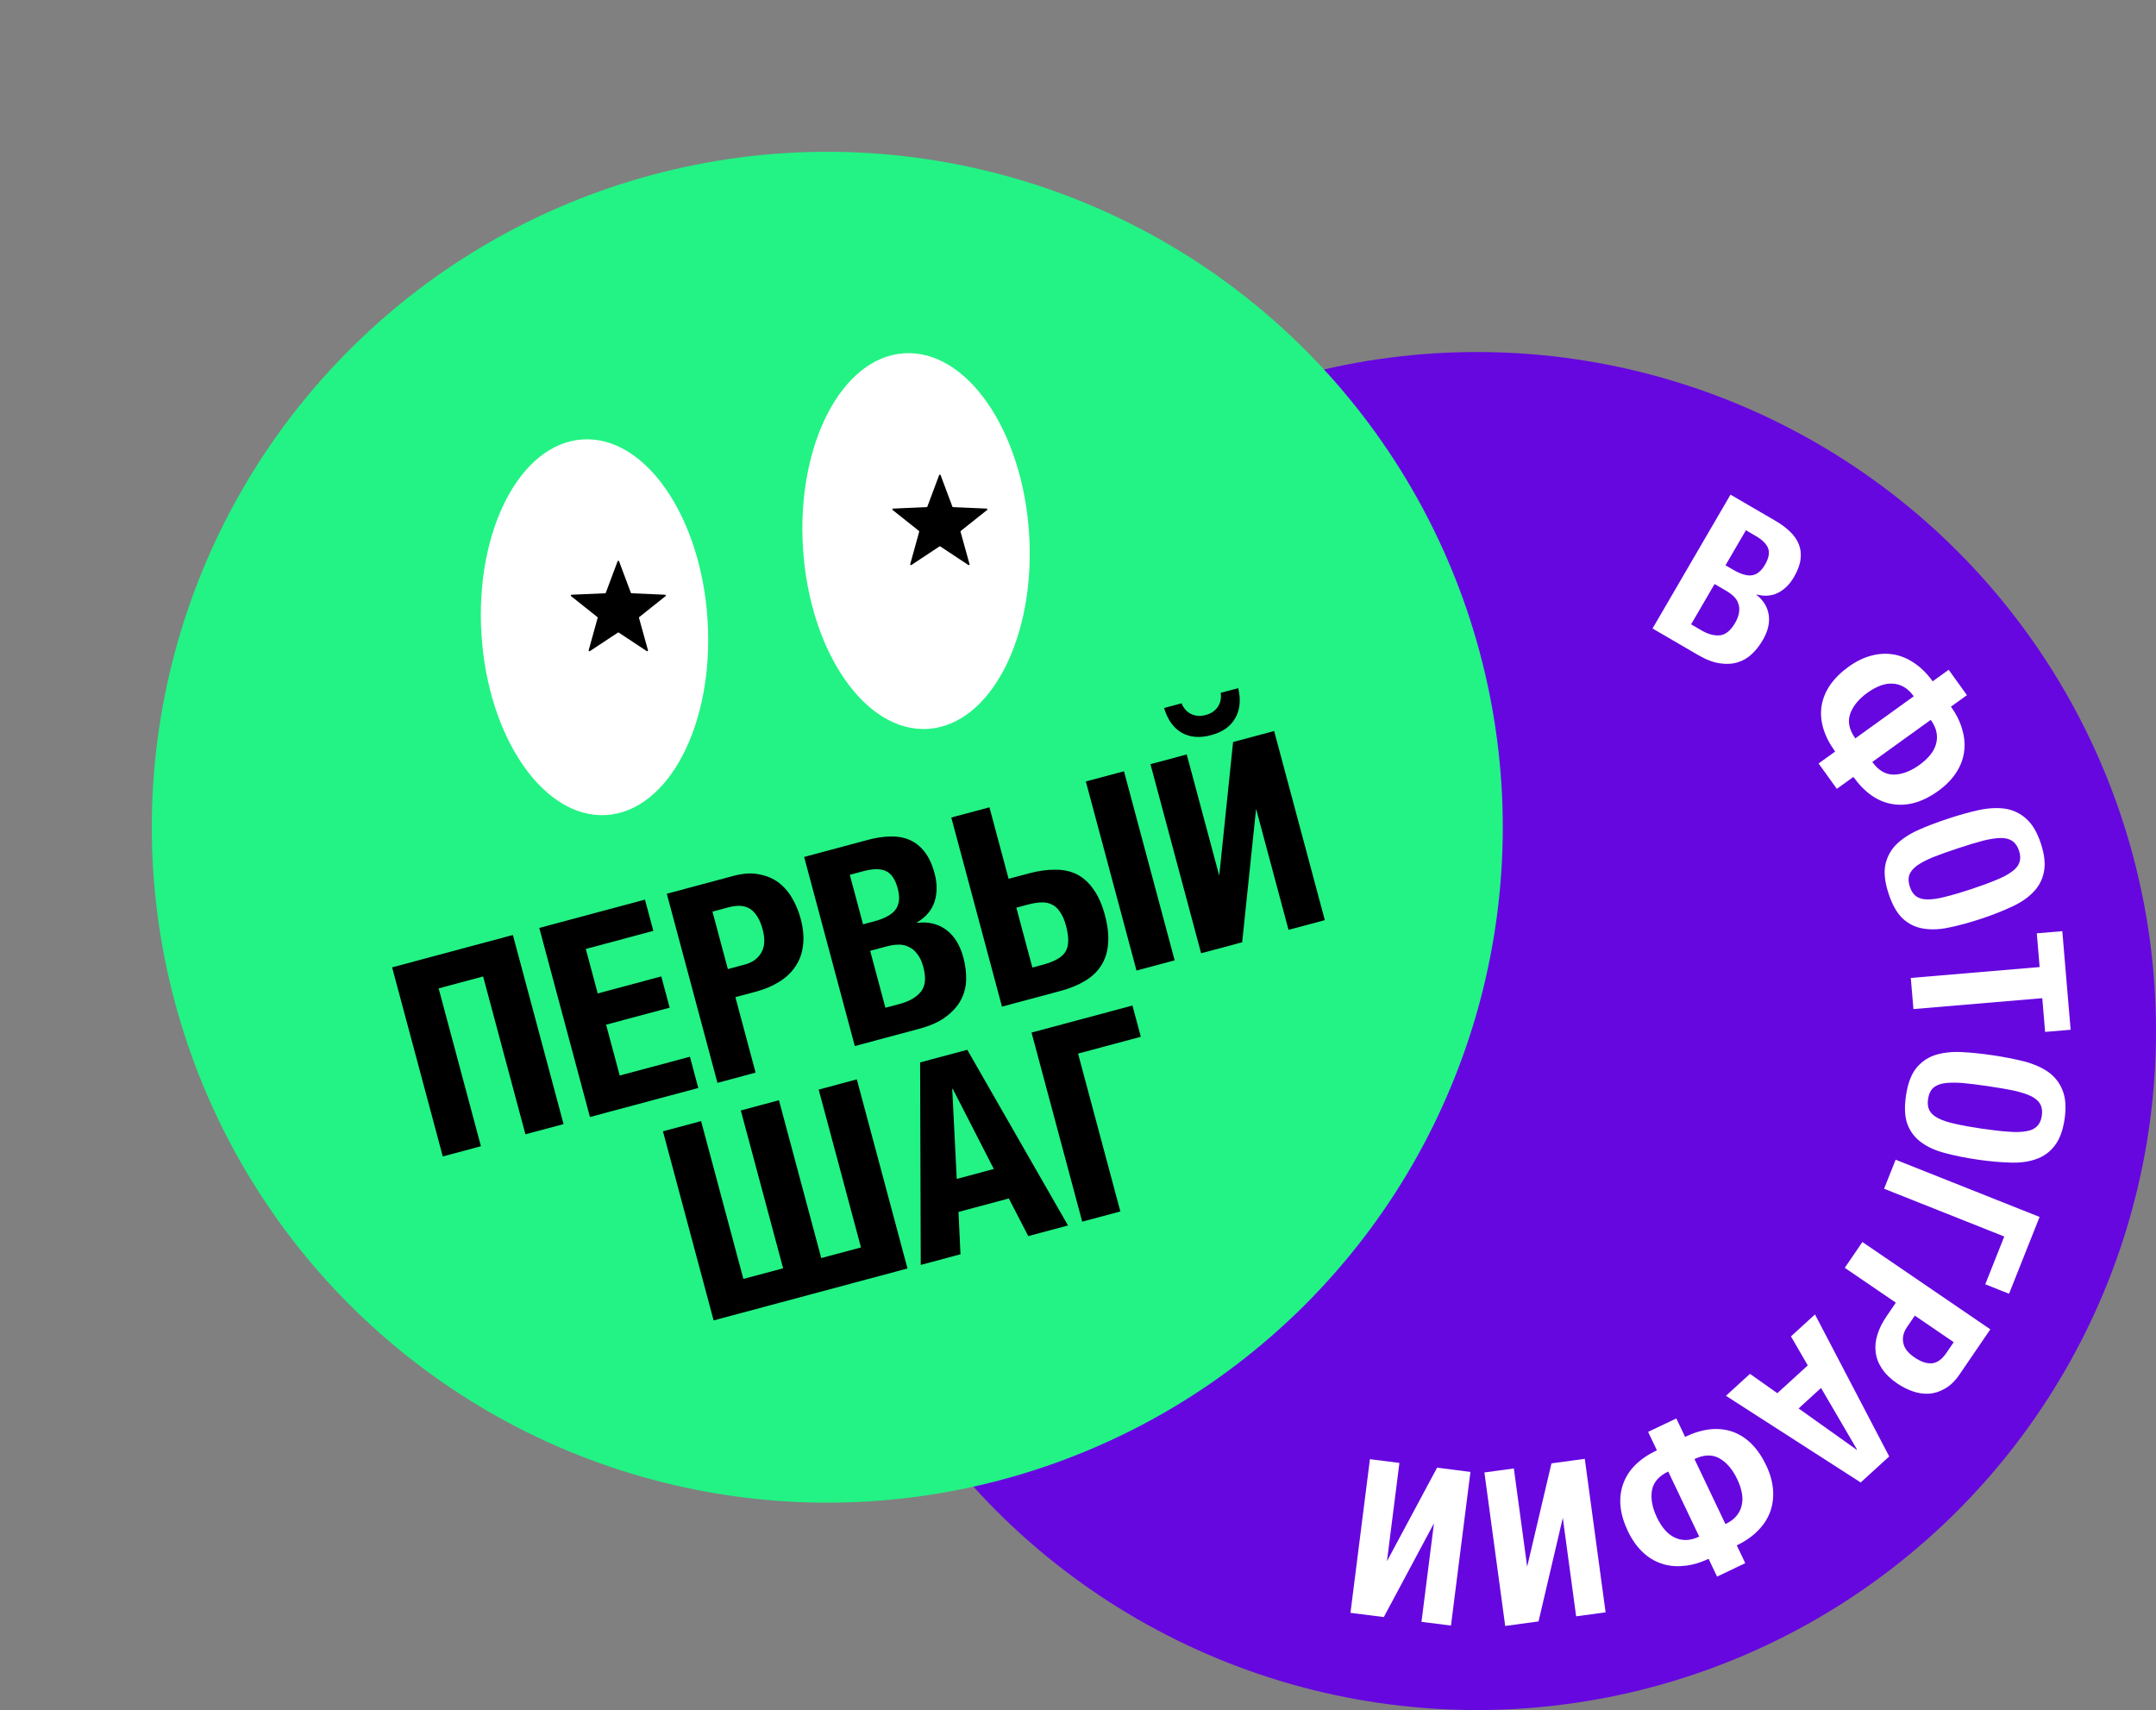
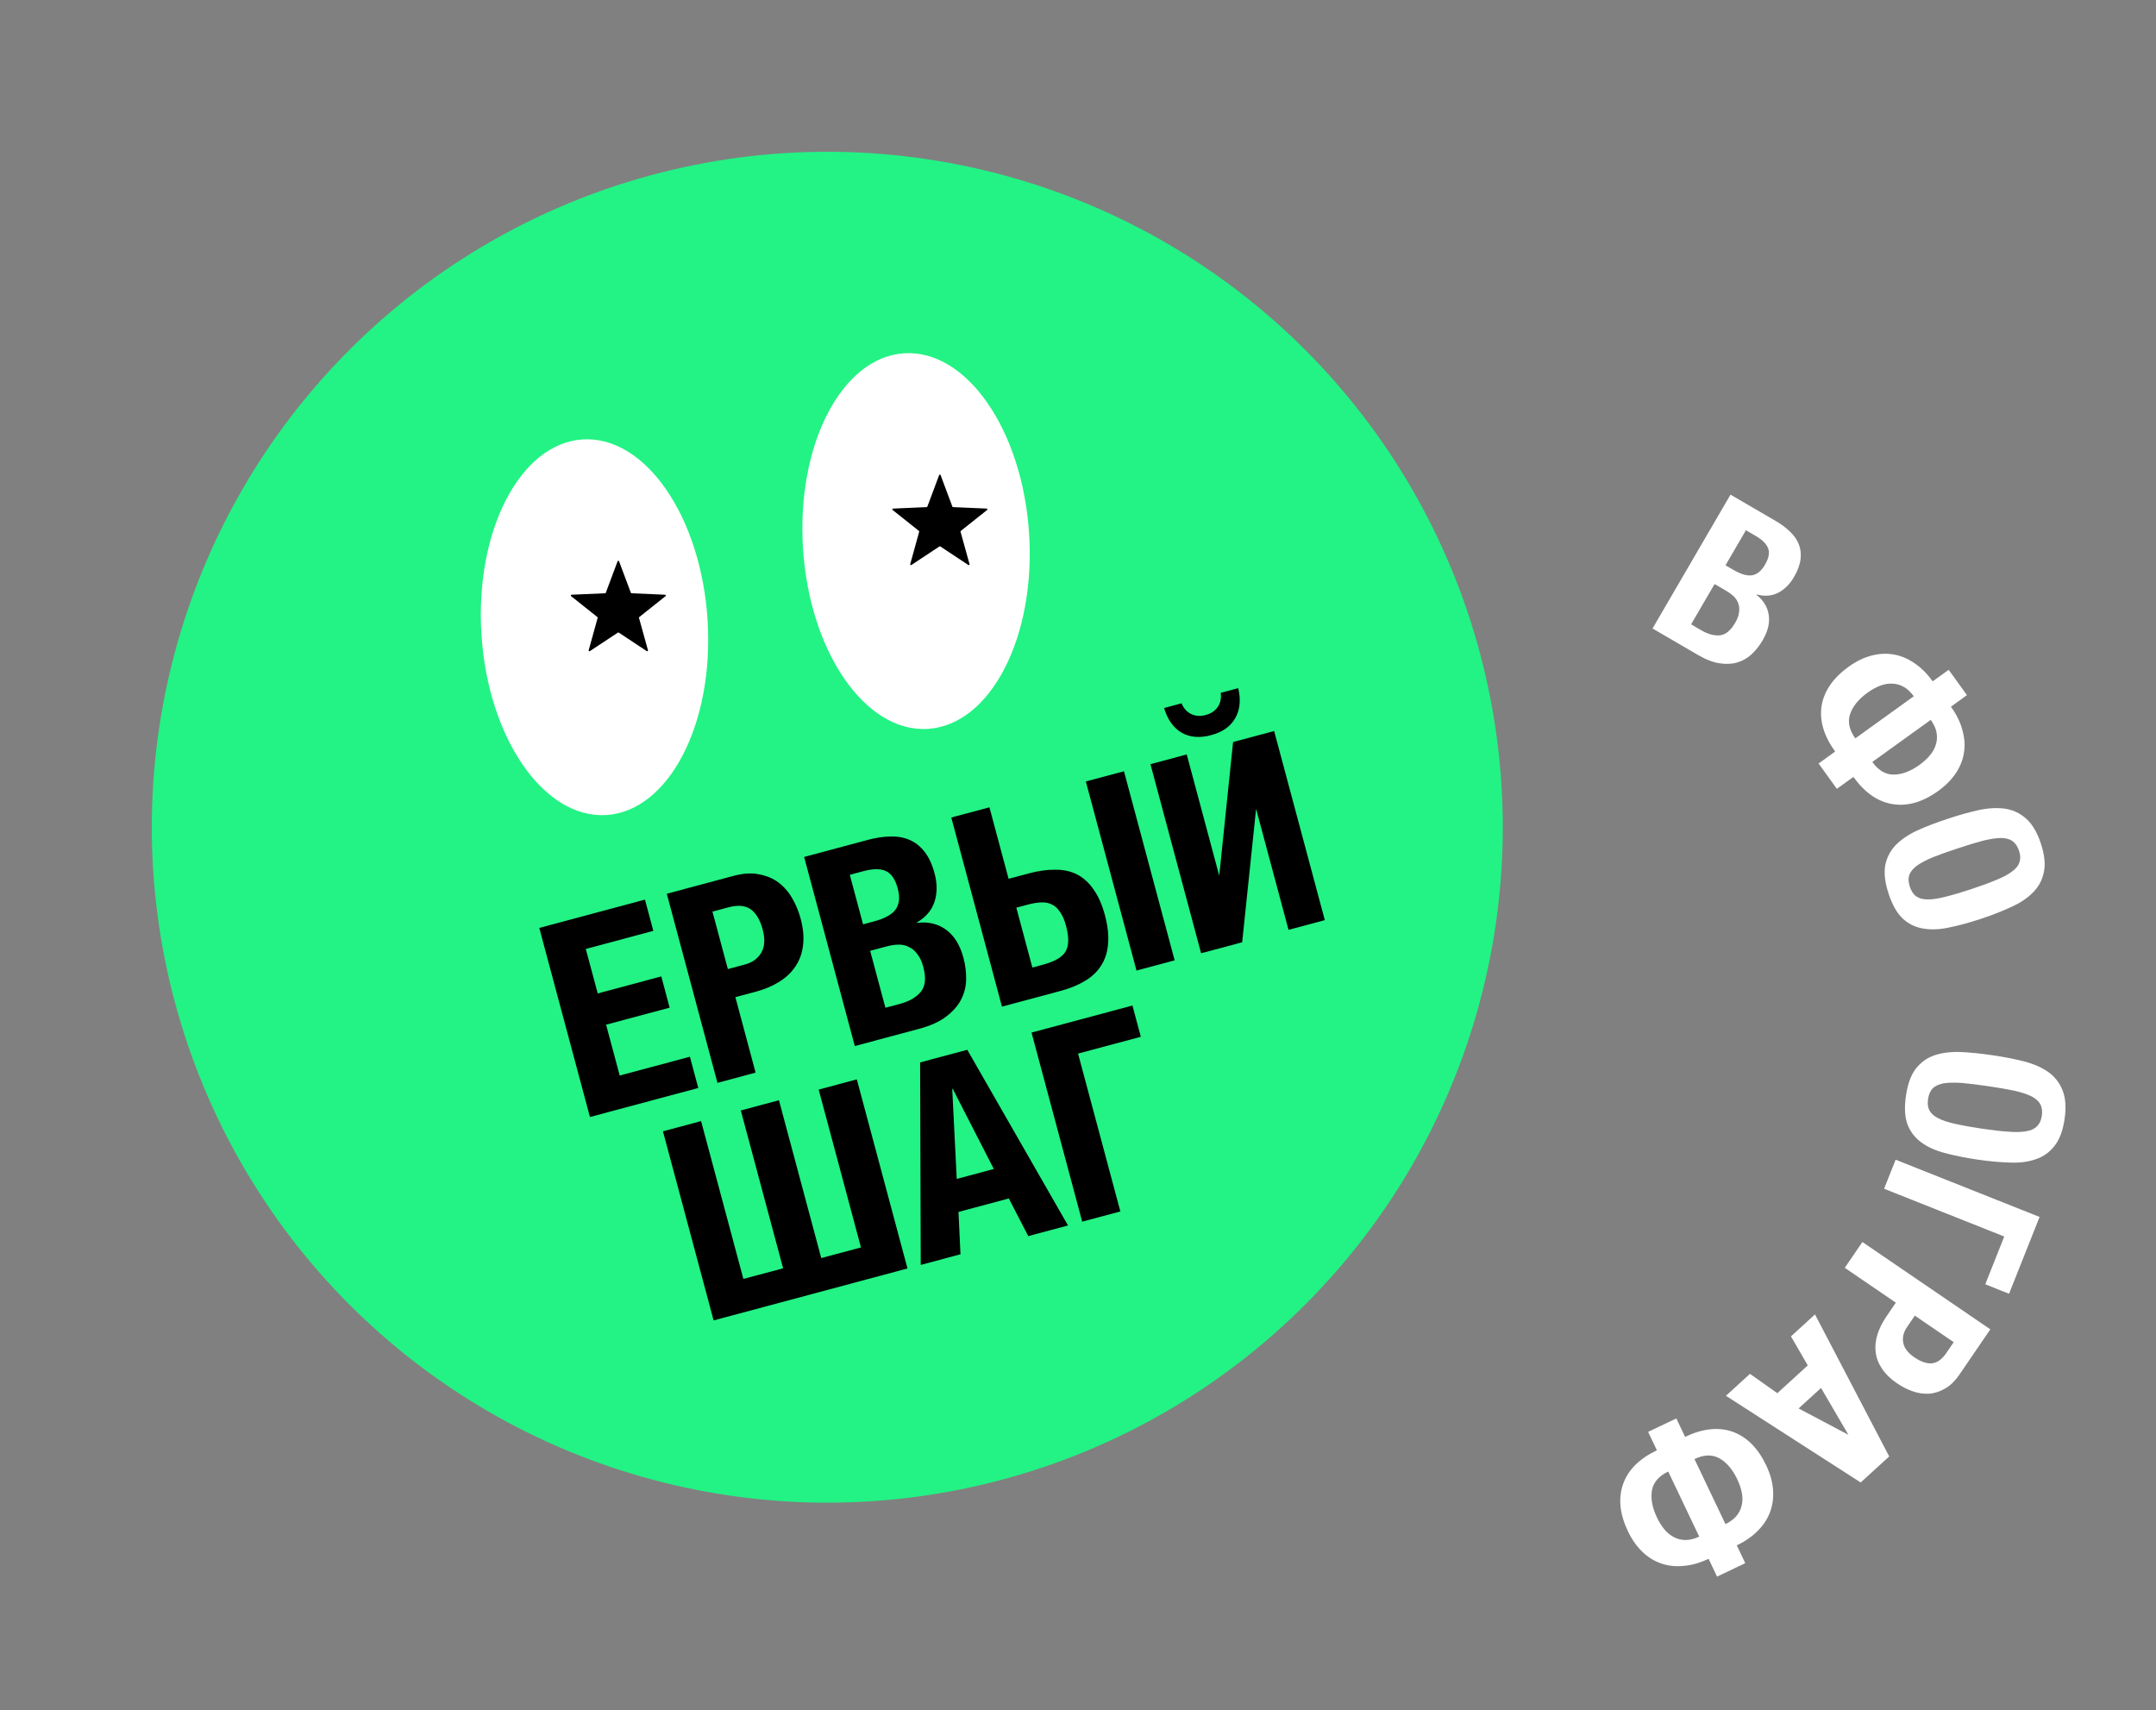
<svg xmlns="http://www.w3.org/2000/svg" width="2713" height="2152" viewBox="0 0 2713 2152" fill="none">
  <rect x="0" y="0" width="2713" height="2152" fill="#808080" stroke="none" />
-   <circle cx="1858.5" cy="1297.5" r="854.5" fill="#6607E0" />
  <path d="M2177.57 622.484L2234.43 655.6C2241.35 659.63 2247.3 664.048 2252.3 668.853C2257.45 673.749 2261.19 679.085 2263.51 684.861C2265.83 690.637 2266.57 696.964 2265.72 703.843C2264.87 710.721 2262.11 718.171 2257.44 726.191C2252.13 735.313 2245.43 741.939 2237.33 746.071C2229.33 750.046 2220.4 750.739 2210.53 748.151L2210.26 748.623C2218.96 755.377 2224.09 763.739 2225.66 773.708C2227.22 783.676 2224.71 794.322 2218.11 805.645C2214.26 812.25 2209.74 818.037 2204.52 823.006C2199.31 827.974 2193.26 831.502 2186.35 833.589C2179.7 835.611 2172.21 835.989 2163.89 834.724C2155.73 833.55 2146.7 830.077 2136.79 824.306L2079.47 790.916L2177.57 622.484ZM2141.21 793.392C2149.39 798.156 2157.05 800.195 2164.19 799.509C2171.33 798.823 2177.73 793.605 2183.41 783.855C2186.25 778.979 2187.88 774.557 2188.3 770.587C2188.96 766.552 2188.67 762.903 2187.41 759.642C2186.4 756.315 2184.55 753.342 2181.86 750.724C2179.17 748.105 2175.94 745.697 2172.17 743.498L2157.54 734.979L2128 785.697L2141.21 793.392ZM2180.96 717.023C2190.39 722.519 2198.19 724.853 2204.36 724.024C2210.78 723.129 2216.33 718.671 2221 710.651C2225.67 702.63 2227 695.823 2225 690.231C2222.99 684.638 2217.74 679.368 2209.25 674.422L2196.98 667.276L2171.28 711.389L2180.96 717.023Z" fill="white" />
  <path d="M2309.24 945.803C2294.99 926.012 2289.32 906.771 2292.23 888.078C2295.4 869.426 2306.73 853.08 2326.22 839.041C2335.52 832.341 2344.88 827.735 2354.28 825.223C2363.84 822.605 2373.19 822.04 2382.33 823.528C2391.48 825.016 2400.22 828.589 2408.56 834.248C2417.15 839.949 2424.95 847.673 2431.97 857.42L2452.13 842.903L2475.1 874.804L2454.94 889.321C2461.96 899.069 2466.76 908.846 2469.34 918.653C2472.17 928.501 2472.84 937.998 2471.35 947.144C2470.01 956.183 2466.59 964.818 2461.08 973.048C2455.56 981.279 2448.16 988.744 2438.85 995.445C2419.36 1009.48 2400.21 1014.97 2381.41 1011.92C2362.87 1008.9 2346.47 997.494 2332.21 977.704L2311.39 992.7L2288.42 960.799L2309.24 945.803ZM2408.18 876.236C2404.35 870.92 2400.17 866.979 2395.63 864.416C2391.09 861.852 2386.29 860.485 2381.24 860.314C2376.33 860.037 2371.23 860.903 2365.95 862.912C2360.67 864.921 2355.3 867.893 2349.83 871.828C2338.75 879.805 2331.5 888.73 2328.07 898.602C2324.79 908.368 2326.97 918.568 2334.63 929.202L2408.18 876.236ZM2356.01 958.888C2363.67 969.521 2372.65 974.829 2382.95 974.81C2393.4 974.685 2404.16 970.634 2415.24 962.657C2420.71 958.722 2425.23 954.569 2428.81 950.196C2432.39 945.824 2434.82 941.266 2436.12 936.522C2437.56 931.671 2437.78 926.688 2436.79 921.572C2435.8 916.455 2433.39 911.239 2429.56 905.922L2356.01 958.888Z" fill="white" />
  <path d="M2376.58 1124.85C2371.95 1110.86 2370.51 1098.97 2372.25 1089.19C2374.18 1079.35 2378.54 1070.82 2385.35 1063.58C2392.39 1056.46 2401.46 1050.29 2412.58 1045.08C2423.93 1039.98 2436.78 1035.06 2451.12 1030.32C2465.12 1025.69 2478.19 1022.03 2490.34 1019.36C2502.72 1016.8 2513.86 1016.27 2523.75 1017.79C2533.71 1019.48 2542.39 1023.71 2549.8 1030.46C2557.38 1037.15 2563.48 1047.49 2568.11 1061.49C2572.74 1075.49 2574.01 1087.43 2571.92 1097.33C2570 1107.16 2565.52 1115.64 2558.48 1122.76C2551.5 1130.06 2542.25 1136.28 2530.72 1141.43C2519.43 1146.7 2506.79 1151.65 2492.79 1156.28C2478.45 1161.03 2465.18 1164.65 2452.97 1167.16C2440.99 1169.78 2430.03 1170.24 2420.07 1168.55C2410.35 1166.97 2401.79 1162.81 2394.38 1156.06C2387.14 1149.25 2381.21 1138.85 2376.58 1124.85ZM2403.27 1116.02C2405.1 1121.55 2407.77 1125.56 2411.27 1128.04C2415.01 1130.64 2419.84 1131.92 2425.77 1131.87C2431.93 1131.94 2439.41 1130.81 2448.22 1128.47C2457.26 1126.25 2468 1123.08 2480.45 1118.96C2492.89 1114.84 2503.31 1111.01 2511.72 1107.46C2520.19 1104.09 2526.87 1100.53 2531.78 1096.8C2536.73 1093.25 2539.85 1089.34 2541.13 1085.08C2542.63 1080.94 2542.47 1076.11 2540.64 1070.58C2538.81 1065.05 2536.03 1060.99 2532.29 1058.39C2528.79 1055.9 2523.96 1054.63 2517.8 1054.56C2511.7 1054.66 2504.21 1055.79 2495.35 1057.96C2486.53 1060.3 2475.91 1063.53 2463.47 1067.64C2451.03 1071.76 2440.49 1075.53 2431.85 1078.97C2423.43 1082.51 2416.75 1086.07 2411.79 1089.63C2407.06 1093.3 2403.95 1097.2 2402.44 1101.35C2401.17 1105.6 2401.44 1110.49 2403.27 1116.02Z" fill="white" />
-   <path d="M2566.58 1216.99L2562.99 1174.55L2595.09 1171.84L2605.58 1295.89L2573.48 1298.6L2569.89 1256.16L2407.76 1269.87L2404.45 1230.7L2566.58 1216.99Z" fill="white" />
  <path d="M2398.35 1379C2400.49 1364.41 2404.54 1353.14 2410.5 1345.19C2416.63 1337.26 2424.36 1331.59 2433.7 1328.18C2443.18 1324.98 2454.06 1323.54 2466.34 1323.88C2478.77 1324.42 2492.45 1325.79 2507.4 1327.99C2521.98 1330.14 2535.31 1332.74 2547.37 1335.8C2559.58 1339.07 2569.76 1343.6 2577.92 1349.4C2586.06 1355.38 2591.92 1363.05 2595.51 1372.41C2599.28 1381.8 2600.09 1393.78 2597.95 1408.37C2595.8 1422.95 2591.57 1434.19 2585.26 1442.09C2579.12 1450.02 2571.31 1455.59 2561.83 1458.79C2552.32 1462.17 2541.26 1463.58 2528.65 1463.01C2516.19 1462.65 2502.67 1461.4 2488.09 1459.25C2473.14 1457.06 2459.65 1454.33 2447.62 1451.09C2435.74 1448.06 2425.73 1443.55 2417.6 1437.57C2409.62 1431.8 2403.83 1424.23 2400.24 1414.87C2396.83 1405.54 2396.2 1393.58 2398.35 1379ZM2426.17 1383.09C2425.32 1388.85 2425.91 1393.63 2427.92 1397.42C2430.09 1401.42 2433.84 1404.73 2439.15 1407.35C2444.63 1410.18 2451.82 1412.53 2460.75 1414.39C2469.82 1416.46 2480.84 1418.45 2493.81 1420.36C2506.77 1422.27 2517.81 1423.52 2526.92 1424.13C2536 1424.91 2543.57 1424.74 2549.62 1423.61C2555.65 1422.65 2560.19 1420.56 2563.24 1417.33C2566.44 1414.31 2568.47 1409.92 2569.32 1404.15C2570.16 1398.39 2569.5 1393.51 2567.33 1389.51C2565.31 1385.72 2561.57 1382.41 2556.1 1379.58C2550.6 1376.93 2543.41 1374.59 2534.51 1372.54C2525.59 1370.68 2514.64 1368.79 2501.68 1366.88C2488.71 1364.98 2477.6 1363.62 2468.34 1362.8C2459.23 1362.2 2451.66 1362.37 2445.63 1363.33C2439.76 1364.49 2435.22 1366.58 2432.02 1369.6C2428.97 1372.83 2427.02 1377.33 2426.17 1383.09Z" fill="white" />
  <path d="M2566.51 1531.46L2528.08 1628.12L2498.15 1616.22L2522.05 1556.09L2370.85 1495.98L2385.37 1459.45L2566.51 1531.46Z" fill="white" />
  <path d="M2504.53 1672.9L2465.74 1729.72C2460.1 1737.99 2453.95 1743.93 2447.3 1747.54C2440.69 1751.41 2433.95 1753.53 2427.08 1753.91C2420.22 1754.29 2413.34 1753.23 2406.45 1750.73C2399.71 1748.33 2393.33 1745.08 2387.32 1740.98C2378.9 1735.23 2372.49 1728.98 2368.07 1722.22C2363.7 1715.71 2361.1 1708.86 2360.27 1701.69C2359.33 1694.66 2360.04 1687.32 2362.4 1679.68C2364.75 1672.03 2368.55 1664.37 2373.78 1656.71L2385.63 1639.34L2321.37 1595.48L2343.54 1563.01L2504.53 1672.9ZM2399.68 1670.09C2395.27 1676.55 2393.69 1683.07 2394.93 1689.65C2396.06 1696.37 2400.77 1702.56 2409.03 1708.2C2417.15 1713.74 2424.49 1716.22 2431.06 1715.64C2437.63 1715.05 2443.69 1710.7 2449.23 1702.59L2458.46 1689.06L2409.53 1655.66L2399.68 1670.09Z" fill="white" />
-   <path d="M2377.28 1832.85L2341.4 1865.63L2171.83 1756.54L2202.06 1728.92L2236.51 1753.27L2274.81 1718.28L2253.65 1681.77L2283.88 1654.15L2377.28 1832.85ZM2263.28 1772.45L2336.3 1824.43L2336.71 1824.07L2291.5 1746.67L2263.28 1772.45Z" fill="white" />
+   <path d="M2377.28 1832.85L2341.4 1865.63L2171.83 1756.54L2202.06 1728.92L2236.51 1753.27L2274.81 1718.28L2253.65 1681.77L2283.88 1654.15L2377.28 1832.85ZL2336.3 1824.43L2336.71 1824.07L2291.5 1746.67L2263.28 1772.45Z" fill="white" />
  <path d="M2120.44 1808.21C2142.46 1797.72 2162.4 1795.58 2180.28 1801.78C2198.06 1808.23 2212.12 1822.29 2222.45 1843.98C2227.38 1854.33 2230.24 1864.36 2231.04 1874.06C2231.9 1883.93 2230.79 1893.23 2227.69 1901.96C2224.6 1910.7 2219.52 1918.66 2212.46 1925.85C2205.32 1933.28 2196.32 1939.58 2185.48 1944.75L2196.16 1967.18L2160.67 1984.08L2149.99 1961.66C2139.14 1966.82 2128.67 1969.8 2118.56 1970.58C2108.36 1971.61 2098.9 1970.57 2090.16 1967.47C2081.51 1964.54 2073.63 1959.63 2066.51 1952.73C2059.4 1945.84 2053.38 1937.22 2048.45 1926.87C2038.11 1905.18 2036.13 1885.36 2042.5 1867.41C2048.78 1849.7 2062.93 1835.6 2084.95 1825.11L2073.91 1801.94L2109.4 1785.04L2120.44 1808.21ZM2171.22 1917.98C2177.13 1915.16 2181.75 1911.75 2185.09 1907.74C2188.42 1903.74 2190.62 1899.26 2191.69 1894.31C2192.84 1889.53 2192.9 1884.37 2191.87 1878.81C2190.84 1873.25 2188.87 1867.44 2185.97 1861.36C2180.1 1849.03 2172.62 1840.3 2163.52 1835.16C2154.5 1830.19 2144.07 1830.52 2132.24 1836.15L2171.22 1917.98ZM2099.21 1851.88C2087.38 1857.52 2080.56 1865.41 2078.73 1875.55C2076.99 1885.85 2079.05 1897.17 2084.92 1909.49C2087.82 1915.57 2091.1 1920.76 2094.76 1925.06C2098.42 1929.37 2102.47 1932.58 2106.91 1934.7C2111.42 1936.98 2116.29 1938.09 2121.5 1938.03C2126.71 1937.97 2132.27 1936.53 2138.19 1933.71L2099.21 1851.88Z" fill="white" />
-   <path d="M2020.41 2029.04L1983.34 2034.06L1966.55 1910.16L1936 2040.48L1894.07 2046.16L1867.89 1853.01L1904.95 1847.98L1921.71 1971.61L1952.29 1841.56L1994.22 1835.88L2020.41 2029.04Z" fill="white" />
-   <path d="M1825.82 2045.71L1788.72 2041.01L1804.44 1916.96L1741.32 2035L1699.35 2029.68L1723.85 1836.31L1760.95 1841.01L1745.27 1964.78L1808.35 1847.01L1850.33 1852.33L1825.82 2045.71Z" fill="white" />
  <circle cx="1041.03" cy="1041.03" r="849.995" transform="rotate(-15 1041.03 1041.03)" fill="#22F384" />
  <ellipse cx="1152.72" cy="680.923" rx="142.564" ry="236.82" transform="rotate(-3.607 1152.72 680.923)" fill="white" />
  <path d="M1181.75 597.946C1182.07 597.08 1183.3 597.08 1183.62 597.946L1198.42 637.533C1198.56 637.909 1198.91 638.164 1199.31 638.181L1241.54 640.026C1242.46 640.067 1242.84 641.232 1242.12 641.808L1209.04 668.119C1208.73 668.369 1208.59 668.782 1208.7 669.169L1219.99 709.895C1220.24 710.786 1219.25 711.507 1218.48 710.996L1183.23 687.671C1182.9 687.449 1182.47 687.449 1182.13 687.671L1146.89 710.996C1146.12 711.507 1145.12 710.786 1145.37 709.895L1156.66 669.169C1156.77 668.782 1156.64 668.369 1156.32 668.119L1123.25 641.808C1122.52 641.232 1122.9 640.067 1123.83 640.026L1166.05 638.181C1166.45 638.164 1166.8 637.909 1166.94 637.533L1181.75 597.946Z" fill="black" />
  <ellipse cx="748.108" cy="789.338" rx="142.564" ry="236.82" transform="rotate(-3.607 748.108 789.338)" fill="white" />
  <path d="M777.133 706.36C777.457 705.494 778.683 705.494 779.007 706.36L793.809 745.947C793.95 746.323 794.301 746.578 794.702 746.596L836.925 748.441C837.849 748.481 838.228 749.646 837.504 750.222L804.429 776.533C804.115 776.783 803.981 777.196 804.088 777.583L815.381 818.309C815.628 819.201 814.637 819.921 813.865 819.41L778.622 796.085C778.287 795.863 777.853 795.863 777.518 796.085L742.275 819.41C741.503 819.921 740.512 819.201 740.759 818.309L752.052 777.583C752.159 777.196 752.025 776.783 751.711 776.533L718.636 750.222C717.912 749.646 718.291 748.481 719.215 748.441L761.438 746.596C761.839 746.578 762.191 746.323 762.331 745.947L777.133 706.36Z" fill="black" />
-   <path d="M493.418 1217.36L645.391 1176.64L709.151 1414.6L661.16 1427.46L607.937 1228.83L551.947 1243.83L605.17 1442.46L557.178 1455.32L493.418 1217.36Z" fill="black" />
  <path d="M678.606 1167.74L811.582 1132.11L822.119 1171.44L737.135 1194.21L752.137 1250.2L832.123 1228.77L842.66 1268.09L762.675 1289.52L779.82 1353.51L868.138 1329.85L878.675 1369.17L742.366 1405.7L678.606 1167.74Z" fill="black" />
  <path d="M839.059 1124.75L923.043 1102.24C935.263 1098.97 946.049 1098.34 955.401 1100.36C964.916 1102.1 973.121 1105.61 980.017 1110.91C986.914 1116.21 992.633 1122.89 997.177 1130.96C1001.66 1138.81 1005.09 1147.18 1007.48 1156.06C1010.81 1168.5 1011.81 1179.79 1010.47 1189.91C1009.3 1199.75 1006.15 1208.45 1001.03 1216.01C996.14 1223.52 989.413 1229.96 980.855 1235.35C972.298 1240.74 962.353 1244.95 951.022 1247.99L925.36 1254.86L950.81 1349.85L902.819 1362.71L839.059 1124.75ZM937.223 1213.82C946.777 1211.26 953.669 1206.32 957.897 1198.99C962.348 1191.61 962.937 1181.81 959.662 1169.59C956.448 1157.59 951.452 1149.17 944.675 1144.31C937.897 1139.46 928.51 1138.64 916.512 1141.86L896.516 1147.22L915.894 1219.54L937.223 1213.82Z" fill="black" />
  <path d="M1011.88 1078.44L1092.2 1056.92C1101.97 1054.3 1111.24 1052.89 1120 1052.69C1128.98 1052.42 1137.09 1053.82 1144.34 1056.88C1151.59 1059.94 1157.92 1064.91 1163.34 1071.79C1168.75 1078.68 1172.98 1087.78 1176.02 1099.11C1179.47 1112 1179.45 1123.91 1175.95 1134.85C1172.39 1145.57 1165.06 1154.2 1153.95 1160.75L1154.13 1161.42C1167.94 1159.62 1180.01 1162.46 1190.35 1169.93C1200.68 1177.4 1207.99 1189.13 1212.28 1205.13C1214.78 1214.46 1215.94 1223.68 1215.76 1232.77C1215.58 1241.87 1213.35 1250.45 1209.08 1258.5C1204.97 1266.27 1198.64 1273.32 1190.1 1279.66C1181.78 1285.93 1170.62 1290.95 1156.62 1294.7L1075.64 1316.4L1011.88 1078.44ZM1132.83 1263.21C1144.38 1260.12 1153.03 1255.06 1158.77 1248.04C1164.51 1241.03 1165.53 1230.63 1161.84 1216.86C1160 1209.97 1157.48 1204.57 1154.29 1200.67C1151.26 1196.48 1147.72 1193.49 1143.68 1191.72C1139.79 1189.67 1135.48 1188.68 1130.74 1188.76C1126 1188.84 1120.96 1189.59 1115.63 1191.02L1094.97 1196.56L1114.16 1268.21L1132.83 1263.21ZM1099.7 1159.57C1113.03 1156 1122.07 1151.08 1126.82 1144.8C1131.73 1138.25 1132.67 1129.3 1129.63 1117.97C1126.6 1106.64 1121.67 1099.39 1114.87 1096.21C1108.07 1093.03 1098.66 1093.05 1086.67 1096.27L1069.34 1100.91L1086.04 1163.23L1099.7 1159.57Z" fill="black" />
  <path d="M1197.07 1028.82L1245.06 1015.96L1269.17 1105.94L1294.5 1099.16C1306.72 1095.88 1317.85 1094.33 1327.9 1094.5C1338.11 1094.38 1347.21 1096.35 1355.2 1100.4C1363.19 1104.45 1370.1 1110.69 1375.93 1119.13C1381.99 1127.51 1386.8 1138.36 1390.37 1151.7C1394.01 1165.25 1395.32 1177.28 1394.33 1187.78C1393.56 1198.23 1390.64 1207.35 1385.58 1215.13C1380.75 1222.86 1373.91 1229.33 1365.07 1234.56C1356.45 1239.73 1346.15 1243.92 1334.15 1247.13L1260.83 1266.78L1197.07 1028.82ZM1312.42 1214.02C1326.86 1210.15 1336.25 1204.77 1340.6 1197.89C1345.11 1190.73 1345.4 1179.82 1341.47 1165.16C1339.51 1157.82 1337.01 1152.06 1333.98 1147.87C1331.12 1143.4 1327.77 1140.25 1323.95 1138.42C1320.06 1136.36 1315.53 1135.43 1310.34 1135.63C1305.38 1135.77 1299.79 1136.68 1293.57 1138.34L1278.9 1142.27L1299.08 1217.59L1312.42 1214.02ZM1366.37 983.456L1414.36 970.597L1478.12 1208.55L1430.13 1221.41L1366.37 983.456Z" fill="black" />
  <path d="M1511.43 1199.63L1563.09 1185.79L1580.6 1017.85L1621.41 1170.16L1667.07 1157.92L1603.31 919.968L1551.65 933.809L1534.23 1102.08L1493.33 949.437L1447.67 961.671L1511.43 1199.63ZM1523.97 925.152C1538.41 921.283 1548.53 914.166 1554.33 903.802C1560.35 893.378 1561.61 880.775 1558.13 865.992L1536.13 871.886C1537.03 878.789 1535.76 884.725 1532.33 889.693C1528.9 894.661 1523.85 898.037 1517.19 899.823C1510.52 901.609 1504.46 901.209 1499 898.623C1493.55 896.036 1489.48 891.53 1486.81 885.102L1464.81 890.996C1469.19 905.541 1476.47 915.852 1486.67 921.93C1497.1 927.948 1509.53 929.022 1523.97 925.152Z" fill="black" />
  <path d="M834.225 1423.71L882.217 1410.85L935.44 1609.48L985.431 1596.09L932.208 1397.46L980.199 1384.6L1033.42 1583.23L1083.41 1569.83L1030.19 1371.2L1078.18 1358.34L1141.94 1596.3L897.986 1661.67L834.225 1423.71Z" fill="black" />
  <path d="M1157.84 1337L1217.17 1321.1L1343.92 1542.18L1293.92 1555.58L1269.44 1508.2L1206.12 1525.17L1208.61 1578.44L1158.62 1591.83L1157.84 1337ZM1250.57 1471.11L1198.91 1370.29L1198.25 1370.47L1203.91 1483.61L1250.57 1471.11Z" fill="black" />
  <path d="M1298.04 1299.43L1425.02 1265.41L1435.55 1304.74L1356.57 1325.9L1409.79 1524.53L1361.8 1537.39L1298.04 1299.43Z" fill="black" />
</svg>